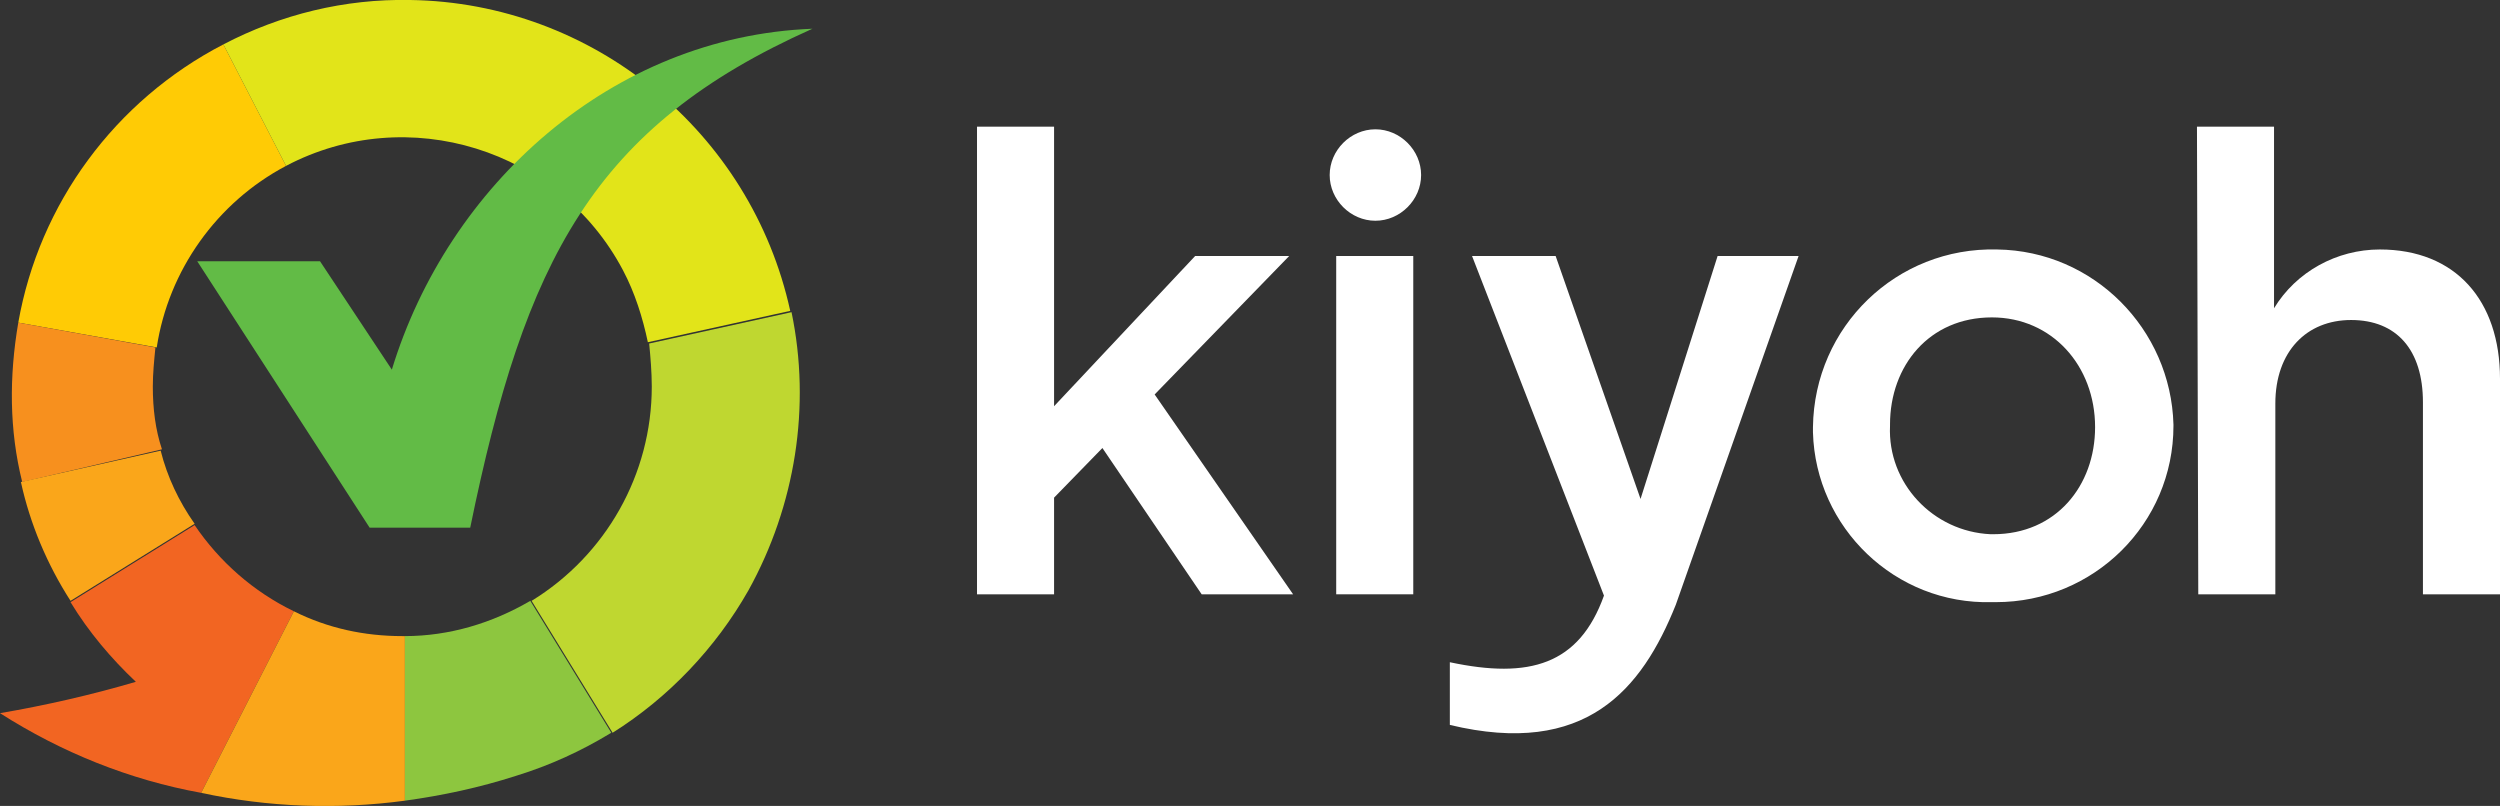
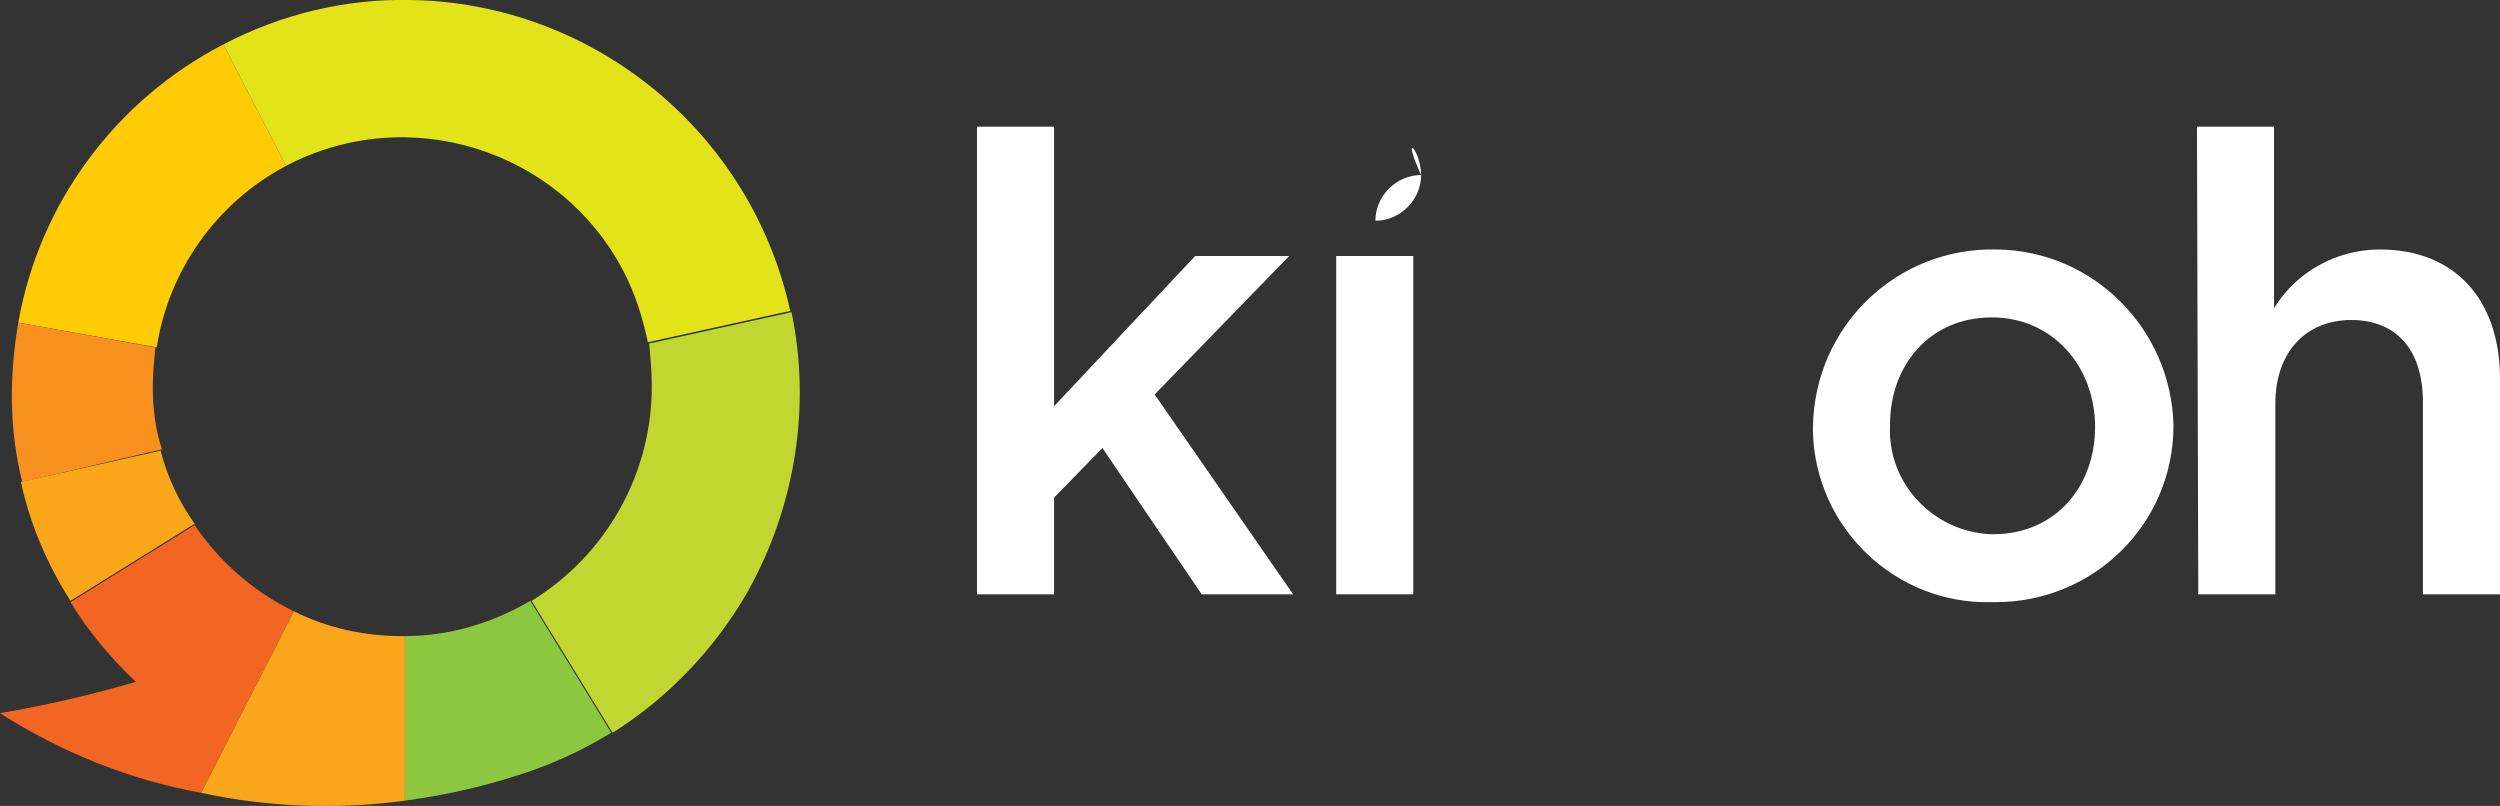
<svg xmlns="http://www.w3.org/2000/svg" version="1.1" id="Laag_1" x="0px" y="0px" width="191.4px" height="61.7px" viewBox="0 0 191.4 61.7" style="enable-background:new 0 0 191.4 61.7;" xml:space="preserve">
  <rect x="0" y="0" width="191.4" height="61.7" fill="#333333" stroke="none" />
  <style type="text/css">
	.st0{fill:#FFFFFF;}
	.st1{fill:#FFCB05;}
	.st2{fill:#F7901E;}
	.st3{fill:#FAA61A;}
	.st4{fill:#F26522;}
	.st5{fill:#8DC63F;}
	.st6{fill:#BFD730;}
	.st7{fill:#E2E419;}
	.st8{fill:#62BB46;}
</style>
  <polygon class="st0" points="74.8,9.7 80.7,9.7 80.7,31.1 91.5,19.6 98.7,19.6 88.4,30.2 99,45.5 92,45.5 84.4,34.3 80.7,38.1   80.7,45.5 74.8,45.5 " />
  <rect x="102.3" y="19.6" class="st0" width="5.9" height="25.9" />
  <path class="st0" d="M160.4,32.7L160.4,32.7c0-4.7-3.3-8.4-7.9-8.4c-4.8,0-7.8,3.7-7.8,8.2v0.1c-0.2,4.4,3.3,8.1,7.7,8.3  c0.1,0,0.2,0,0.2,0C157.4,40.9,160.4,37.2,160.4,32.7 M138.8,32.7L138.8,32.7c0.1-7.7,6.4-13.8,14.1-13.6  c7.4,0.1,13.3,6.1,13.5,13.4v0.1c0,7.5-6.1,13.5-13.6,13.5c-0.1,0-0.2,0-0.3,0c-7.4,0.2-13.5-5.7-13.7-13  C138.8,33,138.8,32.9,138.8,32.7" />
  <path class="st0" d="M168.2,9.7h5.9v13.9c1.7-2.8,4.8-4.5,8.1-4.5c5.8,0,9.2,3.9,9.2,9.9v16.5h-5.9V30.8c0-4-2-6.3-5.5-6.3  c-3.4,0-5.8,2.4-5.8,6.4v14.6h-5.9L168.2,9.7z" />
-   <path class="st0" d="M108.8,13.4c0,1.9-1.6,3.5-3.5,3.5c-1.9,0-3.5-1.6-3.5-3.5c0-1.9,1.6-3.5,3.5-3.5  C107.2,9.9,108.8,11.5,108.8,13.4" />
-   <path class="st0" d="M131.5,19.6h6.2l-9.4,26.7c-2.6,6.5-6.9,11.7-17.3,9.2v-4.8c6.1,1.3,9.9,0.2,11.8-5.1l-10.1-26h6.4l6.5,18.6  L131.5,19.6z" />
+   <path class="st0" d="M108.8,13.4c0,1.9-1.6,3.5-3.5,3.5c0-1.9,1.6-3.5,3.5-3.5  C107.2,9.9,108.8,11.5,108.8,13.4" />
  <path class="st1" d="M21.9,12.7l-4.8-9.3C8.8,7.7,3,15.6,1.4,24.7l10.6,1.9C12.9,20.7,16.6,15.5,21.9,12.7" />
  <path class="st2" d="M11.7,29.6c0-1,0.1-2,0.2-3L1.4,24.7c-0.7,4.1-0.7,8.2,0.3,12.2l10.7-2.5C11.9,32.9,11.7,31.3,11.7,29.6" />
  <path class="st3" d="M12.3,34.5L1.6,36.9c0.7,3.2,2,6.3,3.8,9.1l9.5-5.9C13.7,38.4,12.8,36.5,12.3,34.5" />
  <path class="st4" d="M14.9,40.2l-9.5,5.9c1.4,2.3,3.1,4.3,5,6.1C7,53.2,3.5,54,0,54.6c4.7,3,9.9,5.1,15.4,6.1l7.1-13.9  C19.4,45.3,16.8,43,14.9,40.2" />
  <path class="st3" d="M30.8,48.7c-2.9,0-5.7-0.6-8.3-1.9l-7.1,13.9c5.1,1.1,10.4,1.3,15.6,0.6V48.7C30.9,48.7,30.9,48.7,30.8,48.7" />
  <path class="st5" d="M31,48.7v12.6c2.9-0.4,5.7-1,8.5-1.9l0,0c2.6-0.8,5-1.9,7.3-3.3L40.6,46C37.7,47.7,34.4,48.7,31,48.7" />
  <path class="st6" d="M49.9,29.6c0,6.7-3.5,12.9-9.2,16.4l6.2,10.1c4.3-2.7,7.9-6.5,10.4-10.9l0,0c3.6-6.5,4.8-14.1,3.3-21.3  l-10.9,2.4C49.8,27.3,49.9,28.5,49.9,29.6" />
  <path class="st7" d="M31.4,0c-5-0.1-9.9,1.1-14.3,3.4l4.8,9.3c9.3-4.9,20.9-1.3,25.8,8c0.9,1.7,1.5,3.6,1.9,5.5l10.9-2.4  C57.5,10.1,45.4,0.2,31.4,0" />
-   <path class="st8" d="M30,28.3L24.5,20h-9.4l13.2,20.4l7.7,0c4.2-20.5,9.4-30.7,26.2-38.2C46.8,2.8,34.3,14.2,30,28.3" />
</svg>